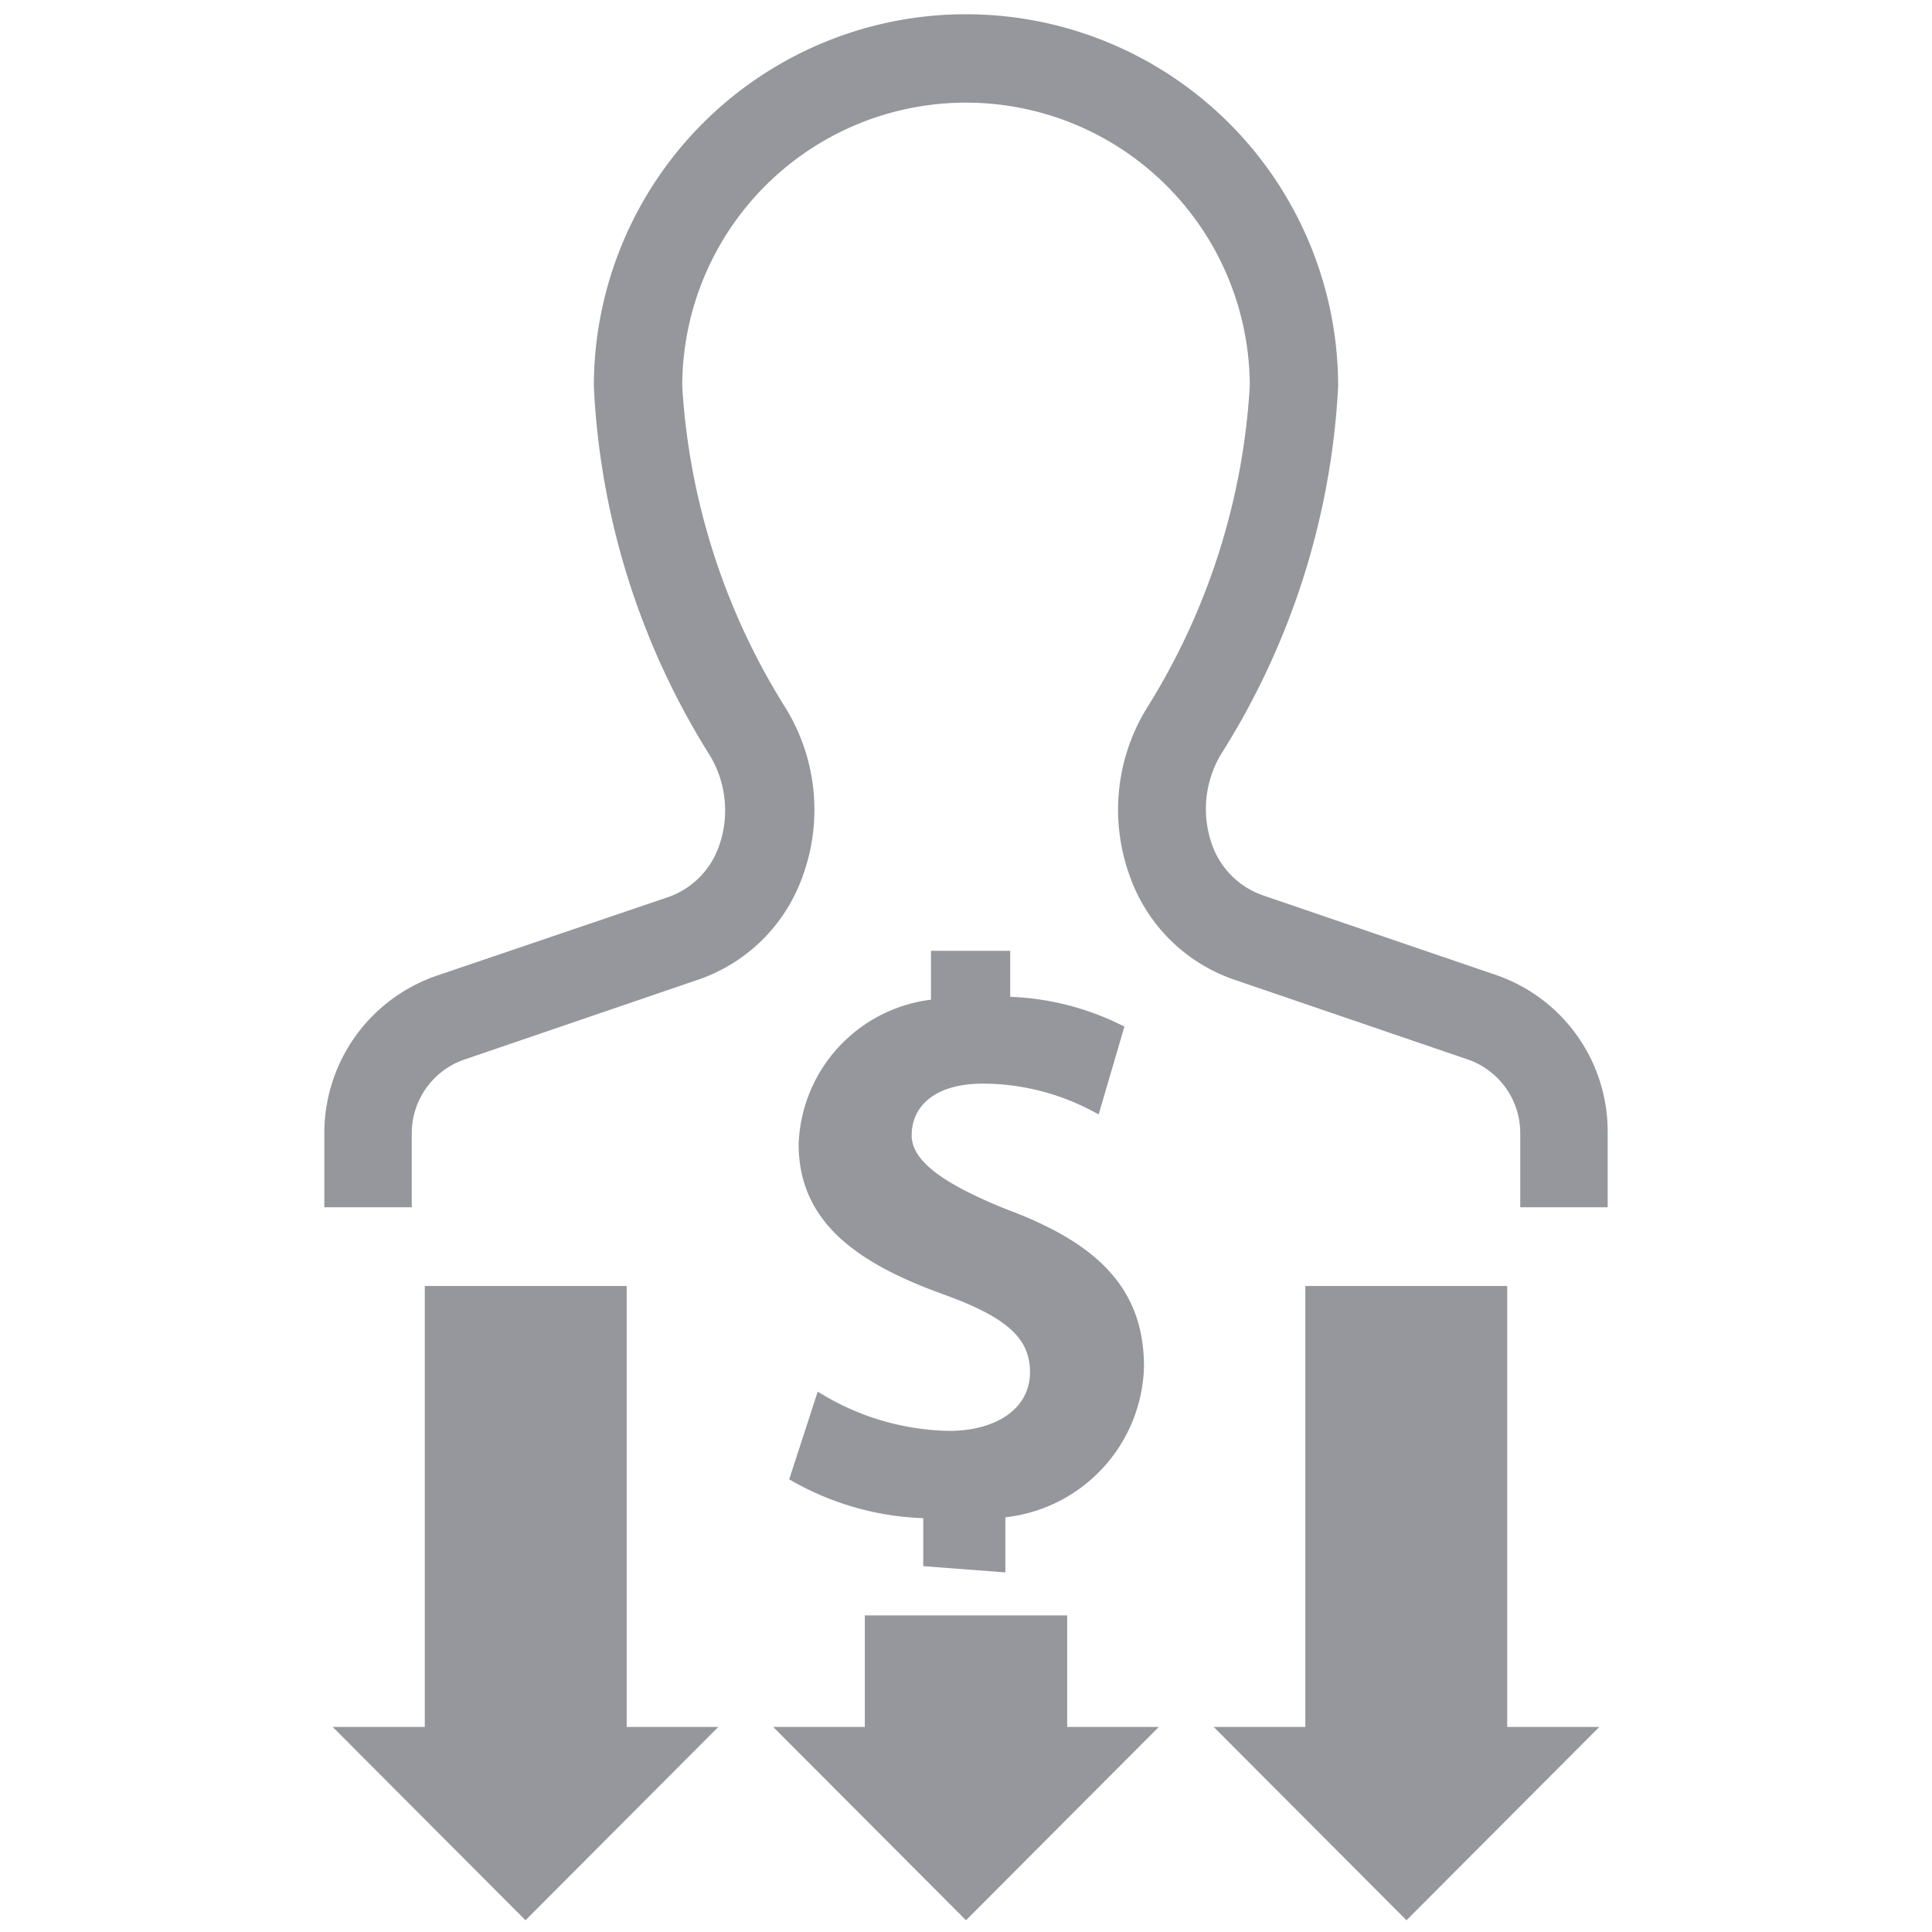
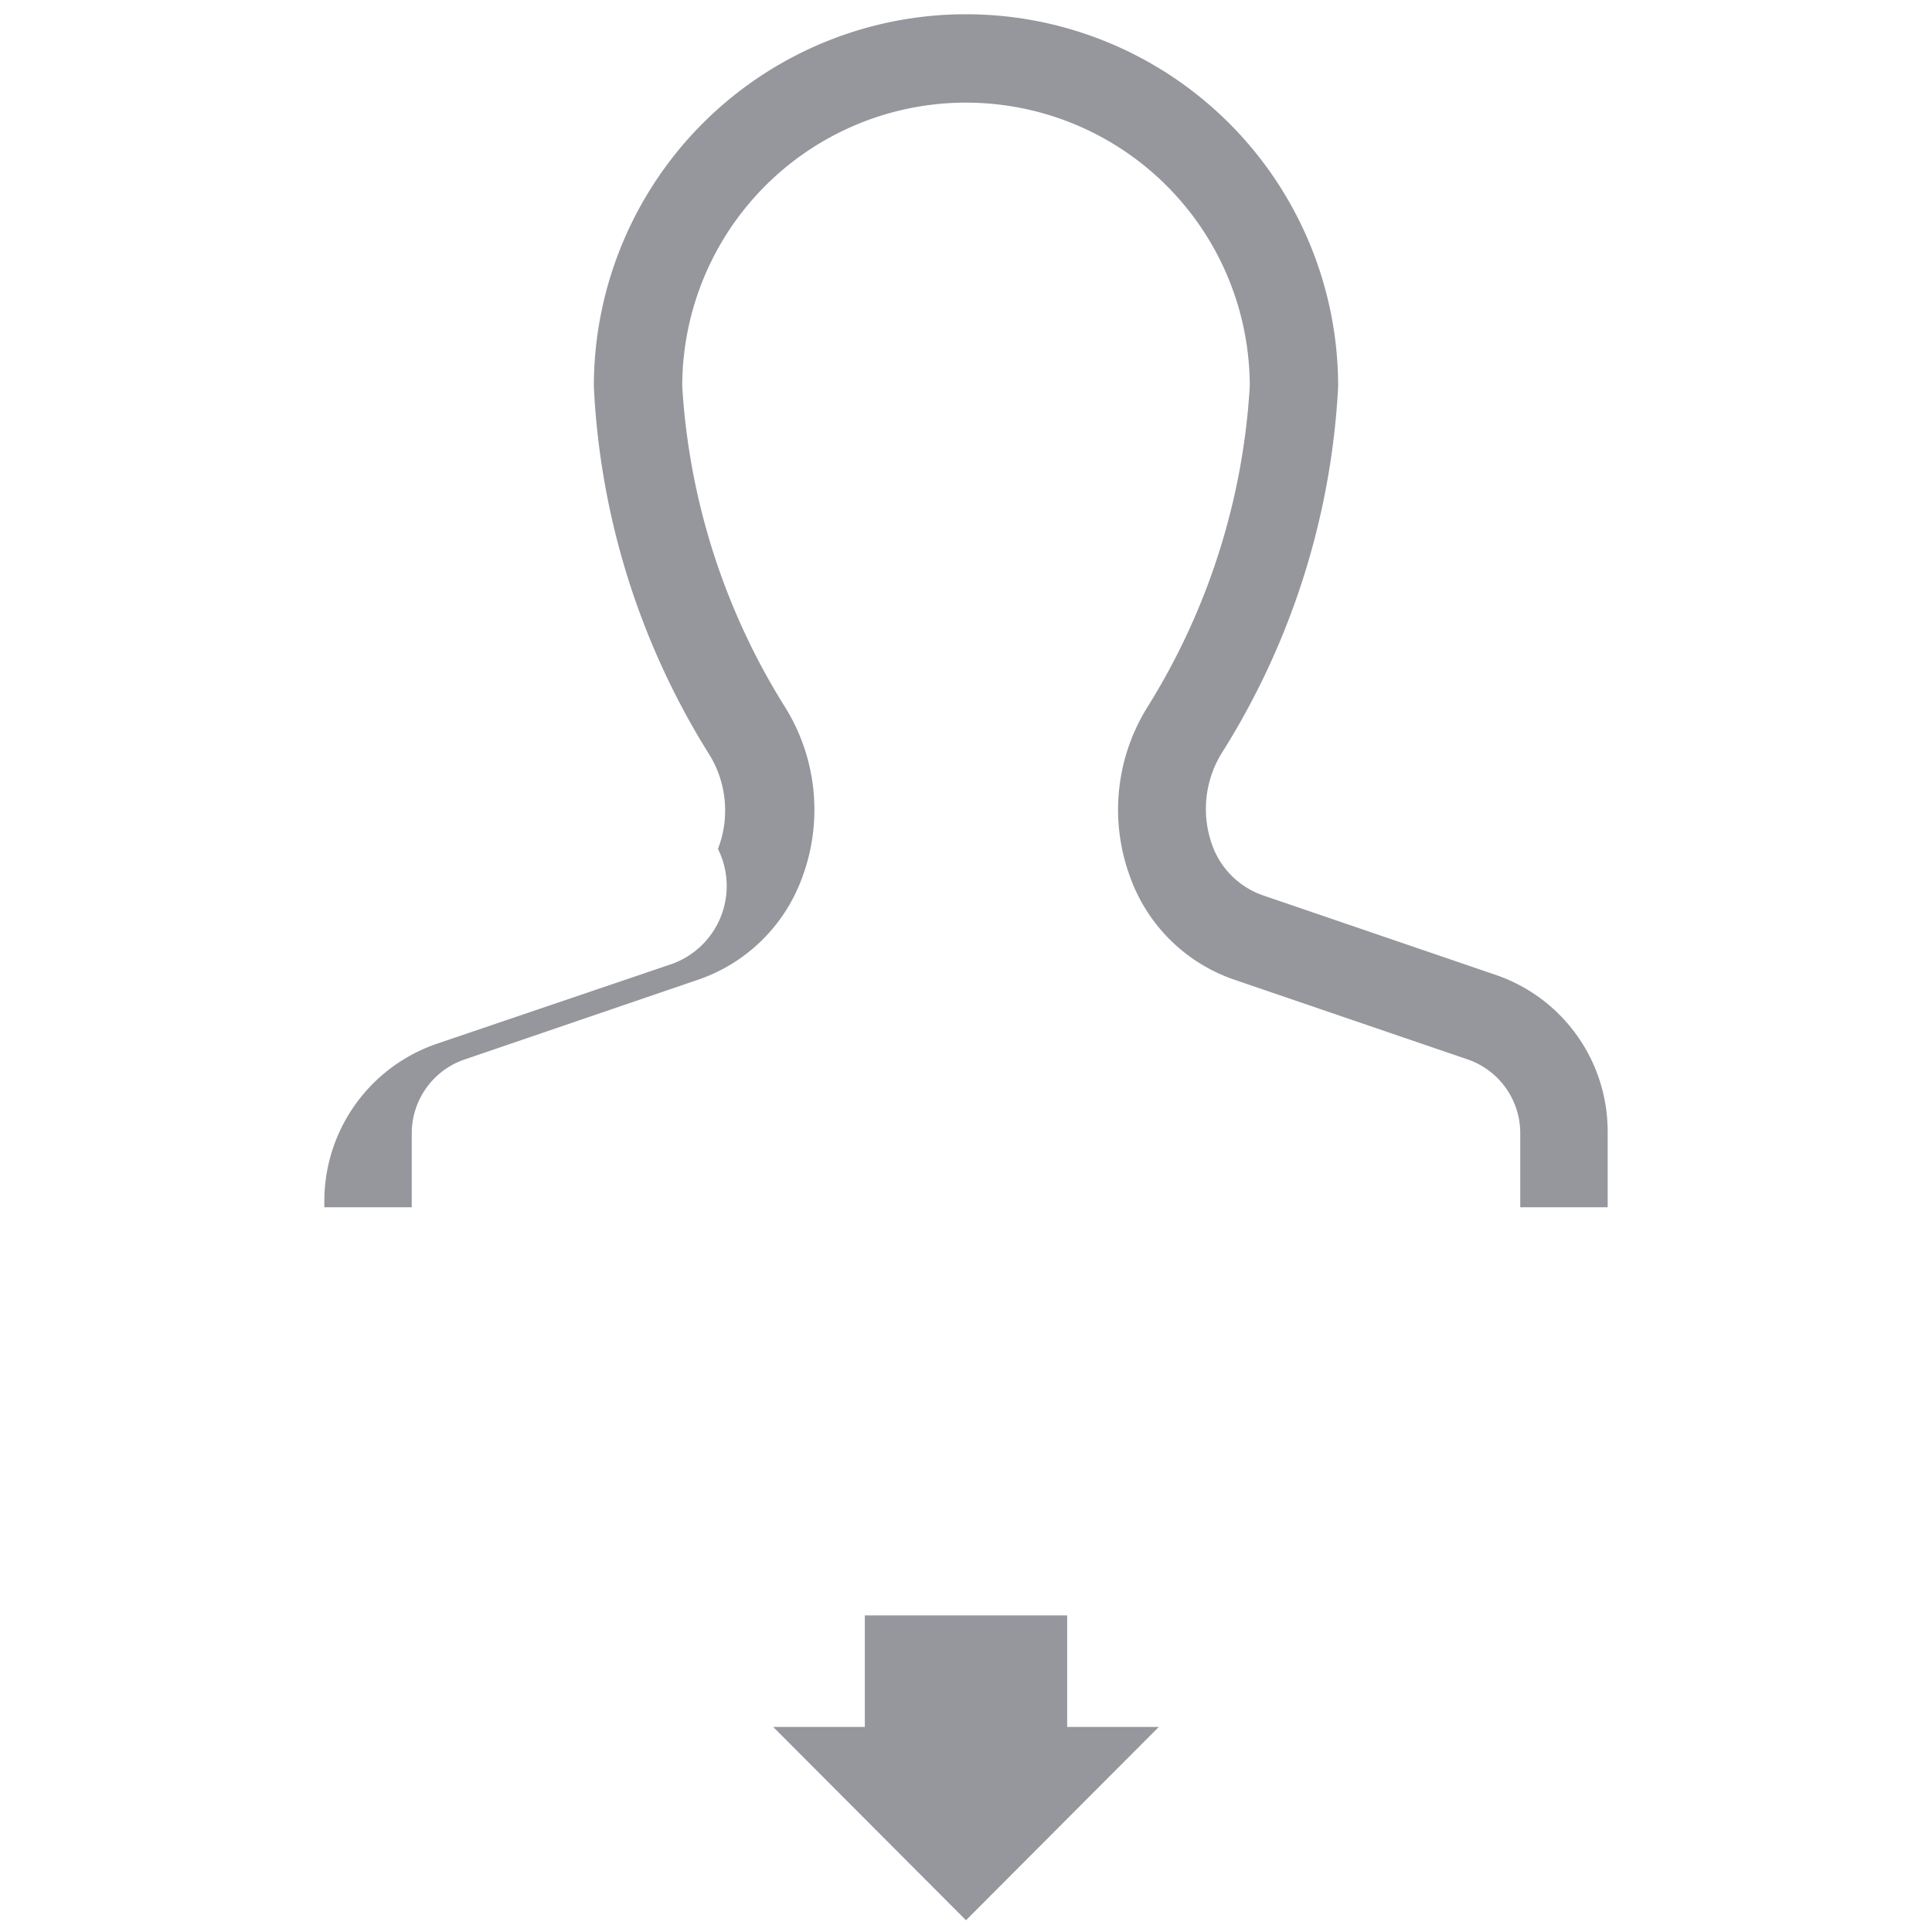
<svg xmlns="http://www.w3.org/2000/svg" width="40" height="40" viewBox="0 0 40 40">
  <defs>
    <style>.cls-1{fill:#95979d;stroke:#95979d;stroke-miterlimit:10;stroke-width:0.25px;}</style>
  </defs>
  <g id="Fewer_manpower_costs" data-name="Fewer manpower costs">
-     <path class="cls-1" d="M33.16,24.87H31.6V23.46a1.74,1.74,0,0,0-1.19-1.65l-4.8-1.64a3.37,3.37,0,0,1-2.1-2.07,3.89,3.89,0,0,1,.35-3.39A14.22,14.22,0,0,0,26,8,6,6,0,0,0,14,8a14.22,14.22,0,0,0,2.15,6.71,3.89,3.89,0,0,1,.35,3.39,3.37,3.37,0,0,1-2.1,2.07l-4.8,1.64A1.74,1.74,0,0,0,8.4,23.46v1.41H6.84V23.46a3.32,3.32,0,0,1,2.24-3.14l4.8-1.63A1.84,1.84,0,0,0,15,17.57a2.33,2.33,0,0,0-.2-2A15.64,15.64,0,0,1,12.42,8,7.58,7.58,0,0,1,27.58,8a15.64,15.64,0,0,1-2.4,7.54,2.33,2.33,0,0,0-.2,2,1.84,1.84,0,0,0,1.14,1.12l4.8,1.64a3.3,3.3,0,0,1,2.24,3.13Z" />
-     <path class="cls-1" d="M19.24,32.31v-1a5.78,5.78,0,0,1-2.75-.74L17,29a5.41,5.41,0,0,0,2.65.75c1.07,0,1.8-.53,1.8-1.34s-.59-1.26-1.85-1.72c-1.78-.64-2.94-1.46-2.94-3a3,3,0,0,1,2.74-2.88v-1h1.39v.95a5.51,5.51,0,0,1,2.34.56l-.46,1.57a5,5,0,0,0-2.31-.58c-1.18,0-1.61.61-1.61,1.19s.61,1.08,2.06,1.66c1.9.71,2.75,1.63,2.75,3.14a3.1,3.1,0,0,1-2.87,3v1.12Z" />
-     <polygon class="cls-1" points="31.08 35.88 31.08 26.75 27.15 26.75 27.15 35.88 25.43 35.88 29.12 39.58 32.81 35.88 31.08 35.88" />
+     <path class="cls-1" d="M33.16,24.87H31.6V23.46a1.74,1.74,0,0,0-1.19-1.65l-4.8-1.64a3.37,3.37,0,0,1-2.1-2.07,3.89,3.89,0,0,1,.35-3.39A14.22,14.22,0,0,0,26,8,6,6,0,0,0,14,8a14.22,14.22,0,0,0,2.15,6.71,3.89,3.89,0,0,1,.35,3.39,3.37,3.37,0,0,1-2.1,2.07l-4.8,1.64A1.74,1.74,0,0,0,8.4,23.46v1.41H6.84a3.32,3.32,0,0,1,2.24-3.14l4.8-1.63A1.84,1.84,0,0,0,15,17.57a2.33,2.33,0,0,0-.2-2A15.64,15.64,0,0,1,12.42,8,7.58,7.58,0,0,1,27.58,8a15.64,15.64,0,0,1-2.4,7.54,2.33,2.33,0,0,0-.2,2,1.84,1.84,0,0,0,1.14,1.12l4.8,1.64a3.3,3.3,0,0,1,2.24,3.13Z" />
    <polygon class="cls-1" points="21.97 33.57 18.03 33.57 18.03 35.88 16.31 35.88 20 39.58 23.69 35.88 21.97 35.88 21.97 33.57" />
-     <polygon class="cls-1" points="12.85 26.75 8.92 26.75 8.92 35.88 7.19 35.88 10.88 39.58 14.57 35.88 12.85 35.88 12.85 26.75" />
  </g>
</svg>